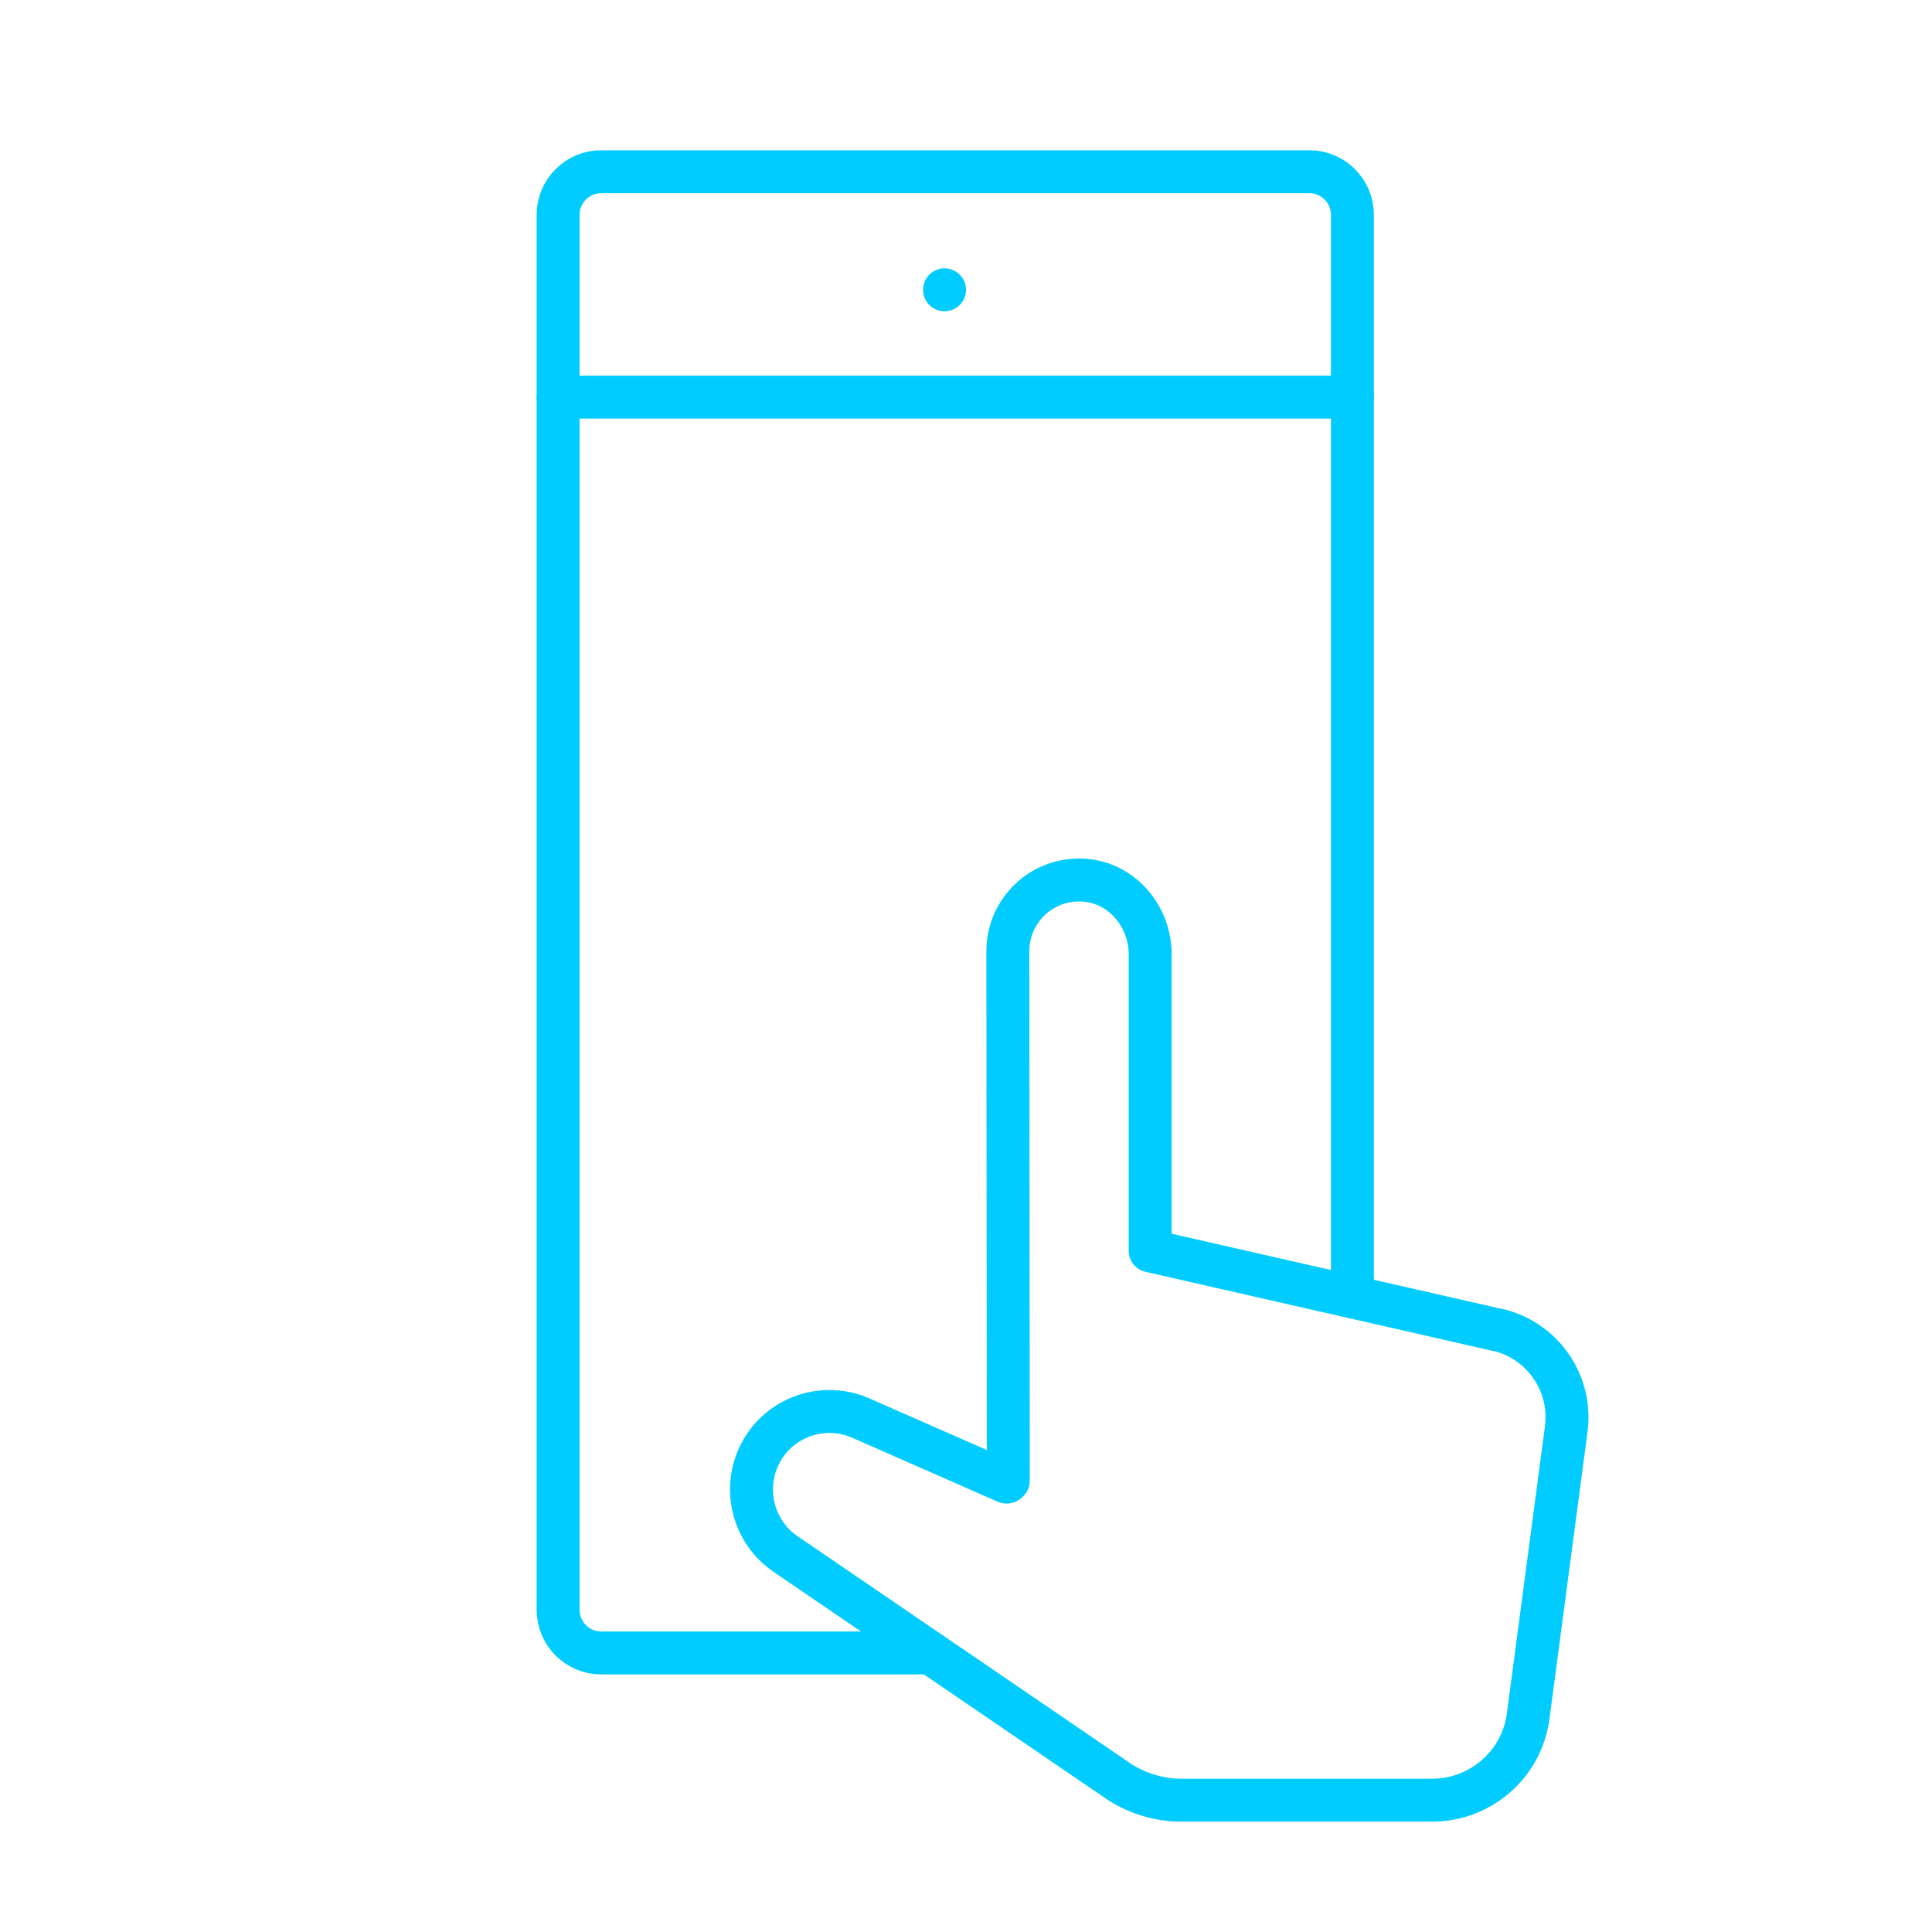
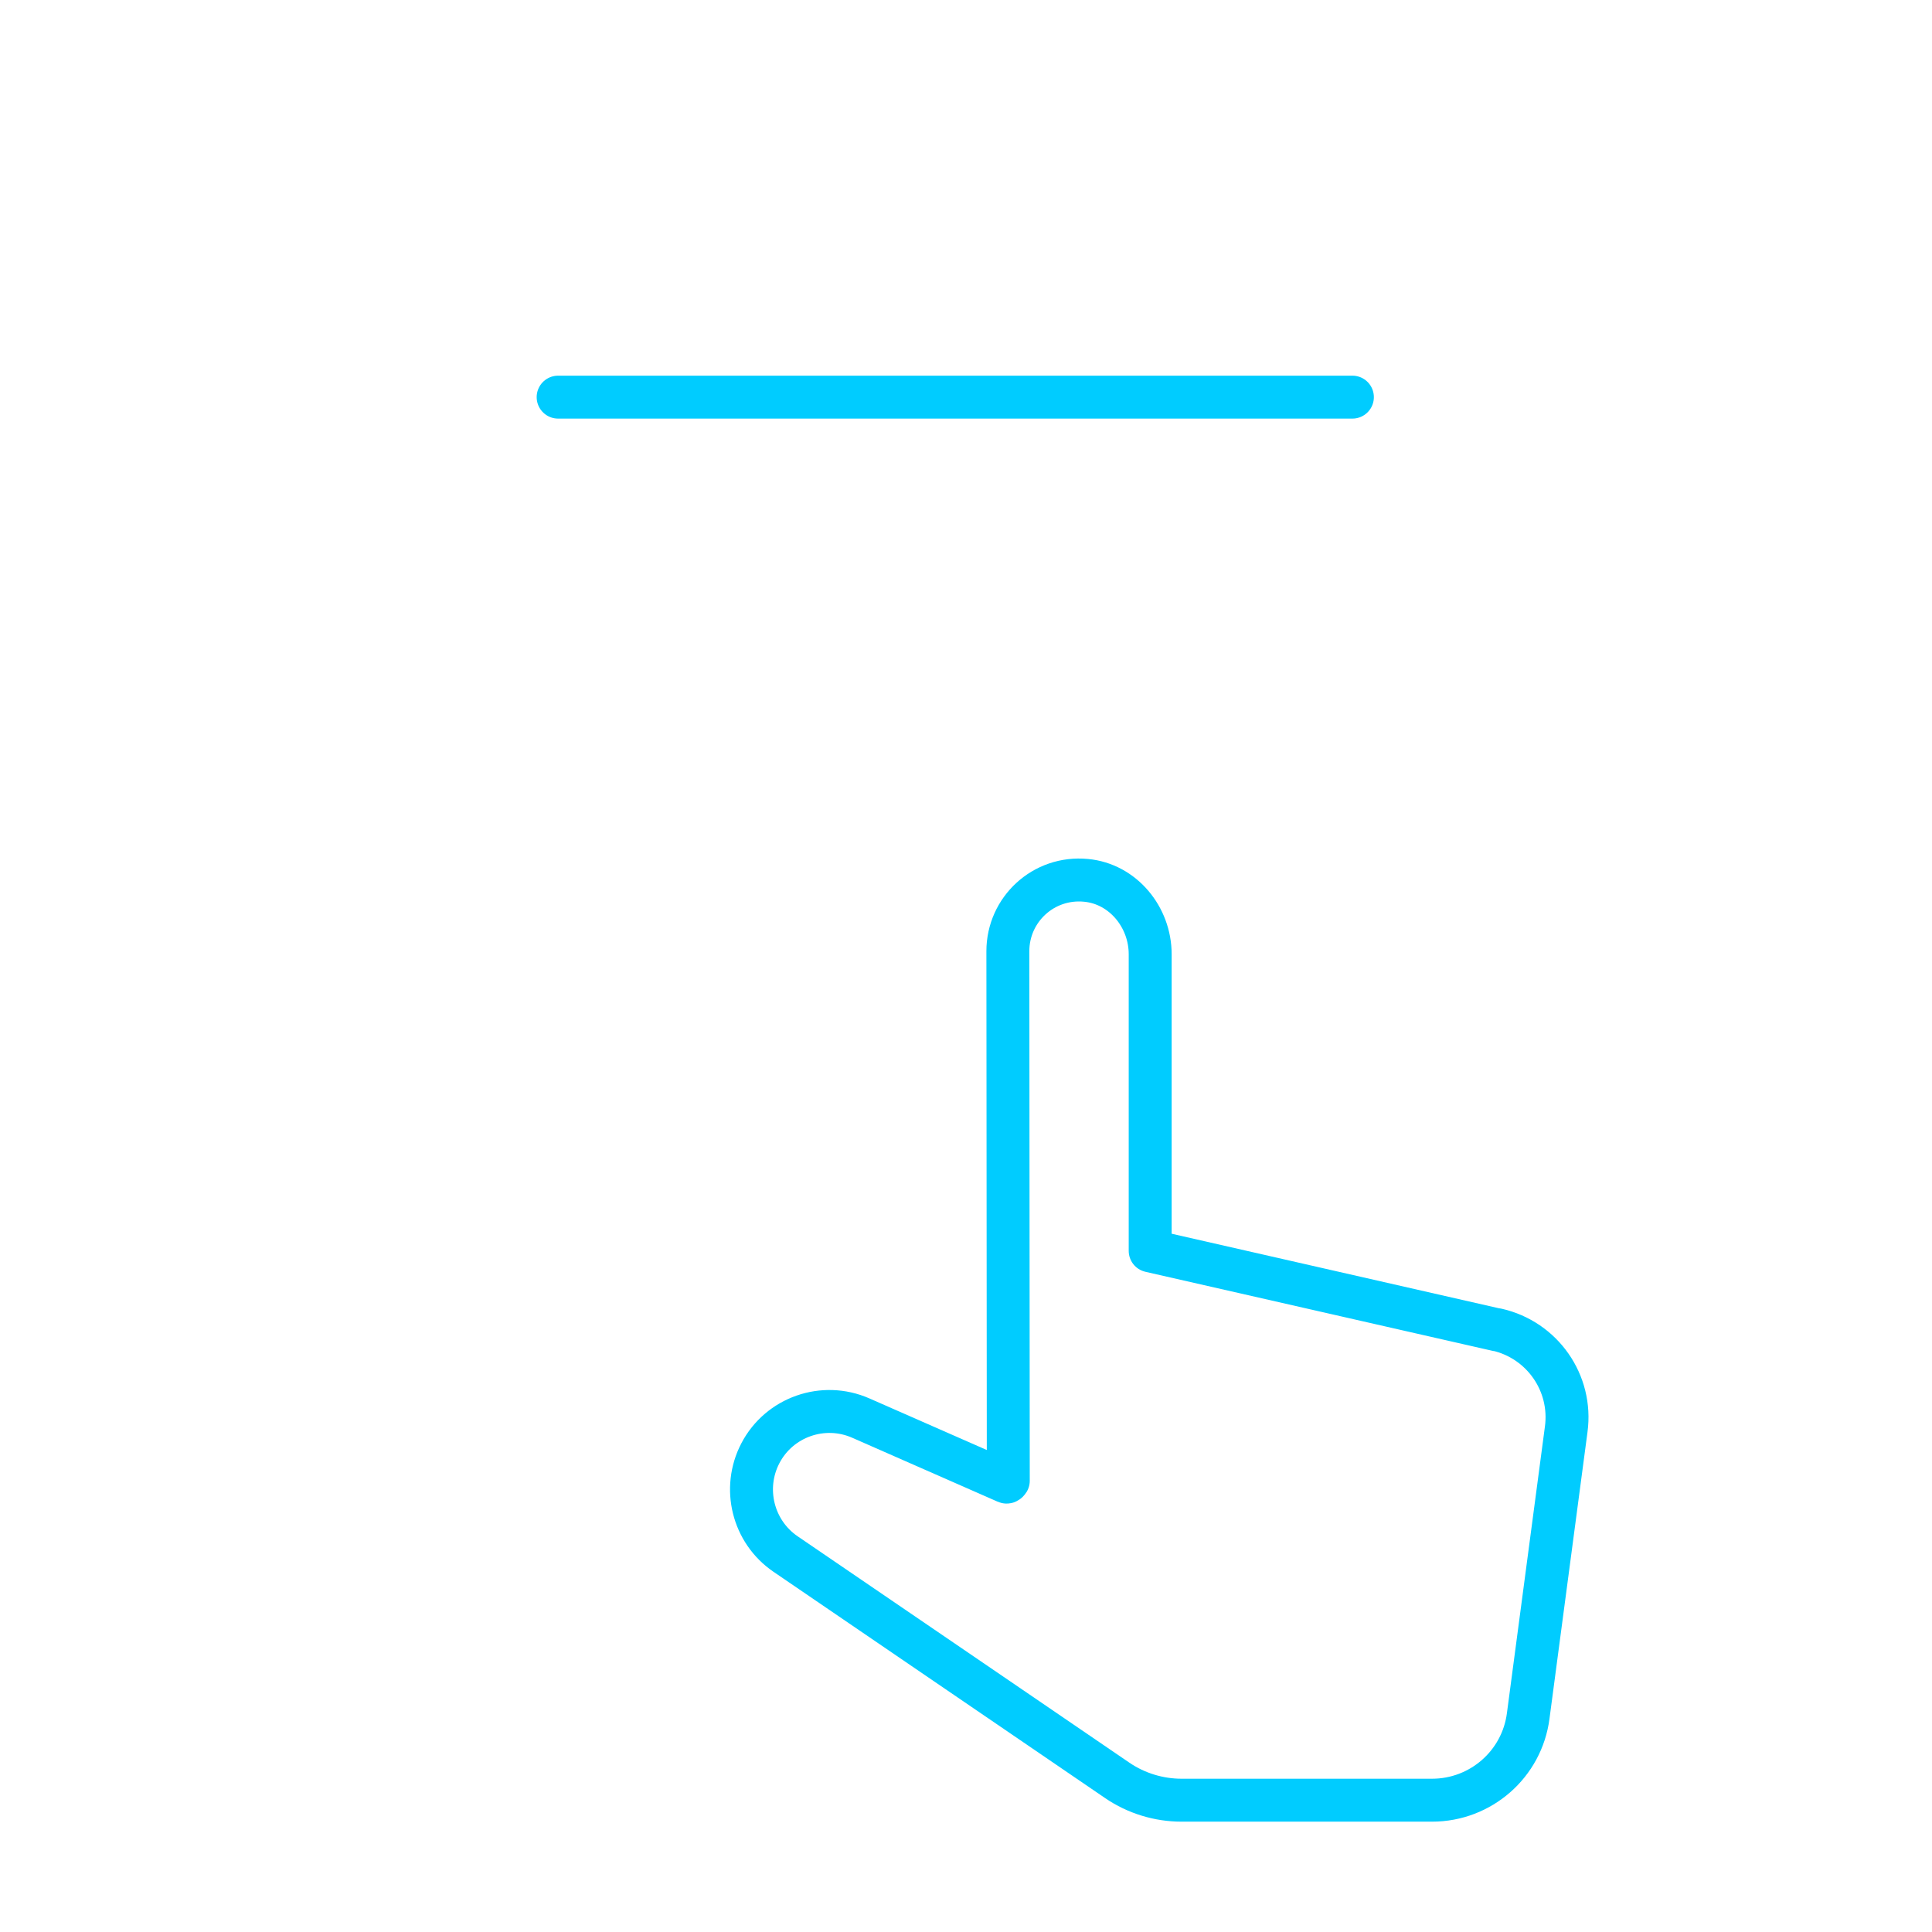
<svg xmlns="http://www.w3.org/2000/svg" viewBox="0 0 90 90">
  <defs>
    <style>
      .cls-1 {
        fill: none;
        stroke: #0cf;
        stroke-linecap: round;
        stroke-linejoin: round;
        stroke-width: 2px;
      }
    </style>
  </defs>
  <g id="INSPI">
-     <path class="cls-1" d="M43,77h-15c-1.1,0-2-.9-2-2V10c0-1.1.9-2,2-2h33c1.1,0,2,.9,2,2v50" />
    <line class="cls-1" x1="26" y1="18.5" x2="63" y2="18.5" />
  </g>
  <g id="DESIGN">
-     <line class="cls-1" x1="44" y1="13.5" x2="44" y2="13.5" />
    <path class="cls-1" d="M69.74,61.95l-16.16-3.68v-13.82c0-1.73-1.27-3.28-2.99-3.44-1.98-.19-3.64,1.36-3.64,3.3l.02,24.67s-.05.08-.09.06l-6.78-2.98c-1.75-.77-3.8-.05-4.68,1.64h0c-.85,1.63-.35,3.65,1.17,4.69l10.45,7.13,5.01,3.42c.88.6,1.93.92,2.99.92h11.67c2.27,0,4.19-1.68,4.48-3.93l1.77-13.35c.29-2.15-1.11-4.16-3.23-4.64Z" />
  </g>
</svg>